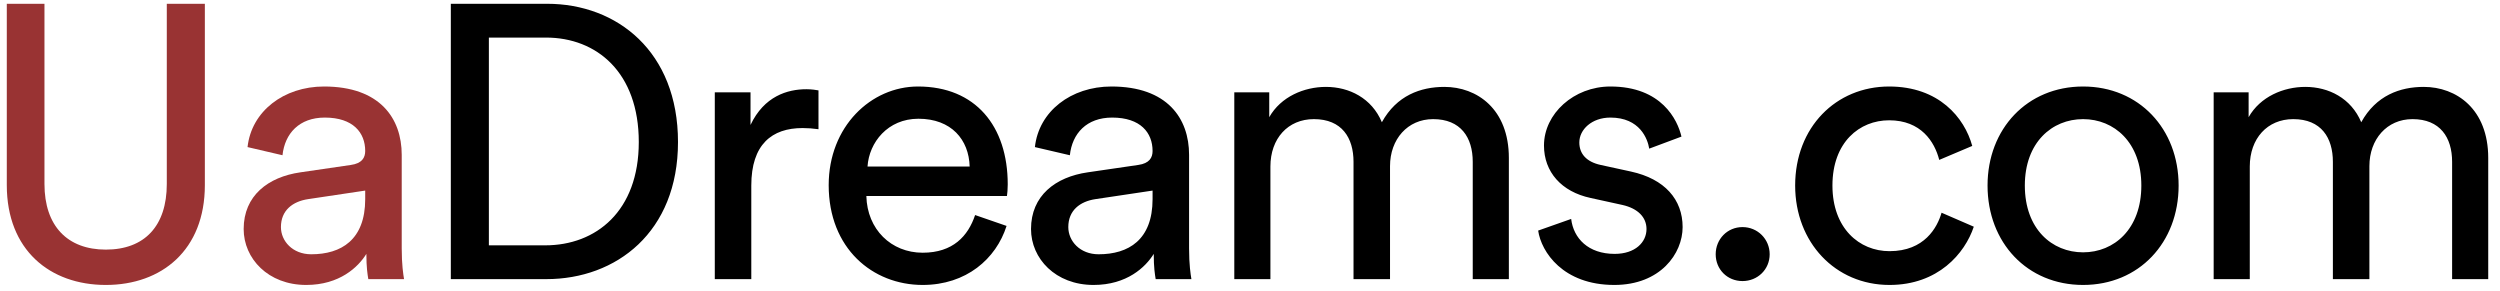
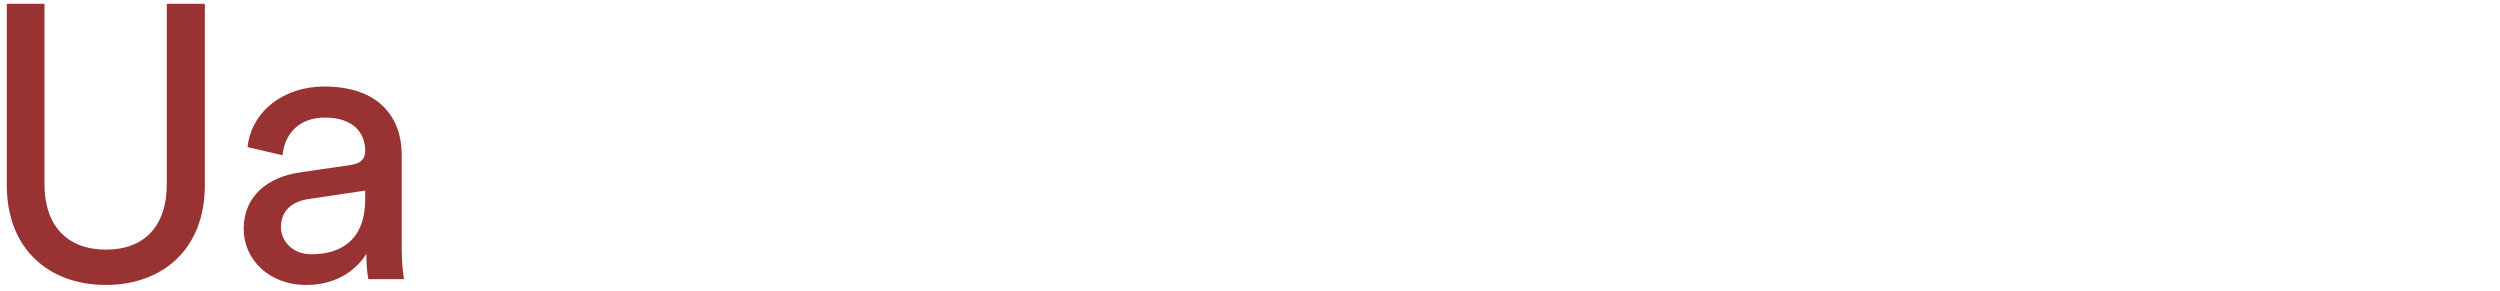
<svg xmlns="http://www.w3.org/2000/svg" width="206" height="24" viewBox="0 0 206 24" fill="none">
  <path d="M8.72 23.48C13.328 23.48 16.88 20.6 16.88 15.256V0.312H13.744V15.16C13.744 18.616 11.92 20.568 8.72 20.568C5.552 20.568 3.664 18.616 3.664 15.16V0.312H0.56V15.256C0.56 20.6 4.112 23.48 8.72 23.48ZM20.078 18.872C20.078 21.304 22.093 23.48 25.23 23.48C27.982 23.48 29.517 22.008 30.189 20.92C30.189 22.04 30.285 22.616 30.349 23H33.294C33.23 22.616 33.102 21.816 33.102 20.472V12.76C33.102 9.752 31.309 7.128 26.701 7.128C23.373 7.128 20.718 9.176 20.398 12.12L23.277 12.792C23.47 11 24.654 9.688 26.765 9.688C29.102 9.688 30.093 10.936 30.093 12.44C30.093 12.984 29.837 13.464 28.91 13.592L24.75 14.2C22.093 14.584 20.078 16.12 20.078 18.872ZM25.645 20.952C24.11 20.952 23.149 19.864 23.149 18.712C23.149 17.336 24.11 16.6 25.39 16.408L30.093 15.704V16.408C30.093 19.768 28.11 20.952 25.645 20.952Z" fill="#993333" />
-   <path d="M40.283 20.216V3.096H44.987C49.179 3.096 52.636 5.976 52.636 11.704C52.636 17.4 49.115 20.216 44.923 20.216H40.283ZM45.02 23C50.779 23 55.867 19.128 55.867 11.704C55.867 4.248 50.843 0.312 45.084 0.312H37.148V23H45.02ZM67.443 7.448C67.283 7.416 66.867 7.352 66.451 7.352C64.883 7.352 62.963 7.928 61.843 10.296V7.608H58.899V23H61.907V15.288C61.907 11.896 63.603 10.552 66.131 10.552C66.547 10.552 66.995 10.584 67.443 10.648V7.448ZM71.484 13.72C71.612 11.736 73.148 9.784 75.677 9.784C78.397 9.784 79.837 11.512 79.9 13.72H71.484ZM80.349 17.72C79.772 19.448 78.525 20.824 76.028 20.824C73.436 20.824 71.453 18.904 71.388 16.152H82.972C83.004 15.96 83.037 15.576 83.037 15.192C83.037 10.392 80.38 7.128 75.644 7.128C71.772 7.128 68.284 10.424 68.284 15.256C68.284 20.472 71.9 23.48 76.028 23.48C79.612 23.48 82.076 21.336 82.941 18.616L80.349 17.72ZM84.956 18.872C84.956 21.304 86.972 23.48 90.108 23.48C92.86 23.48 94.396 22.008 95.068 20.92C95.068 22.04 95.164 22.616 95.228 23H98.172C98.108 22.616 97.98 21.816 97.98 20.472V12.76C97.98 9.752 96.188 7.128 91.58 7.128C88.252 7.128 85.596 9.176 85.276 12.12L88.156 12.792C88.348 11 89.532 9.688 91.644 9.688C93.98 9.688 94.972 10.936 94.972 12.44C94.972 12.984 94.716 13.464 93.788 13.592L89.628 14.2C86.972 14.584 84.956 16.12 84.956 18.872ZM90.524 20.952C88.988 20.952 88.028 19.864 88.028 18.712C88.028 17.336 88.988 16.6 90.268 16.408L94.972 15.704V16.408C94.972 19.768 92.988 20.952 90.524 20.952ZM104.682 23V13.72C104.682 11.416 106.122 9.816 108.266 9.816C110.57 9.816 111.53 11.352 111.53 13.336V23H114.538V13.688C114.538 11.48 115.978 9.816 118.09 9.816C120.362 9.816 121.354 11.32 121.354 13.336V23H124.33V13.016C124.33 8.984 121.706 7.16 119.018 7.16C117.066 7.16 115.082 7.864 113.866 10.072C113.034 8.088 111.178 7.16 109.258 7.16C107.466 7.16 105.546 7.96 104.586 9.656V7.608H101.706V23H104.682ZM126.744 19C127 20.76 128.792 23.48 133.016 23.48C136.824 23.48 138.648 20.888 138.648 18.712C138.648 16.44 137.176 14.744 134.392 14.136L131.896 13.592C130.712 13.336 130.136 12.664 130.136 11.736C130.136 10.68 131.16 9.688 132.696 9.688C135.128 9.688 135.768 11.448 135.896 12.248L138.552 11.256C138.232 9.88 136.92 7.128 132.696 7.128C129.688 7.128 127.224 9.368 127.224 11.992C127.224 14.168 128.664 15.8 131.064 16.312L133.688 16.888C134.968 17.176 135.672 17.912 135.672 18.872C135.672 19.96 134.744 20.92 133.048 20.92C130.872 20.92 129.656 19.64 129.464 18.04L126.744 19ZM141.373 20.952C141.373 22.2 142.333 23.16 143.581 23.16C144.829 23.16 145.821 22.2 145.821 20.952C145.821 19.704 144.829 18.712 143.581 18.712C142.333 18.712 141.373 19.704 141.373 20.952ZM155.665 9.912C158.289 9.912 159.409 11.672 159.793 13.176L162.513 12.024C161.873 9.688 159.761 7.128 155.665 7.128C151.281 7.128 147.921 10.488 147.921 15.288C147.921 19.96 151.217 23.48 155.697 23.48C159.697 23.48 161.905 20.888 162.641 18.68L159.985 17.528C159.633 18.744 158.577 20.696 155.697 20.696C153.201 20.696 150.993 18.808 150.993 15.288C150.993 11.704 153.233 9.912 155.665 9.912ZM171.646 20.792C169.086 20.792 166.846 18.872 166.846 15.288C166.846 11.736 169.086 9.816 171.646 9.816C174.206 9.816 176.446 11.736 176.446 15.288C176.446 18.872 174.206 20.792 171.646 20.792ZM171.646 7.128C167.038 7.128 163.774 10.616 163.774 15.288C163.774 19.992 167.038 23.48 171.646 23.48C176.254 23.48 179.518 19.992 179.518 15.288C179.518 10.616 176.254 7.128 171.646 7.128ZM185.382 23V13.72C185.382 11.416 186.822 9.816 188.966 9.816C191.27 9.816 192.23 11.352 192.23 13.336V23H195.238V13.688C195.238 11.48 196.678 9.816 198.79 9.816C201.062 9.816 202.054 11.32 202.054 13.336V23H205.03V13.016C205.03 8.984 202.406 7.16 199.718 7.16C197.766 7.16 195.782 7.864 194.566 10.072C193.734 8.088 191.878 7.16 189.958 7.16C188.166 7.16 186.246 7.96 185.286 9.656V7.608H182.406V23H185.382Z" fill="black" />
</svg>